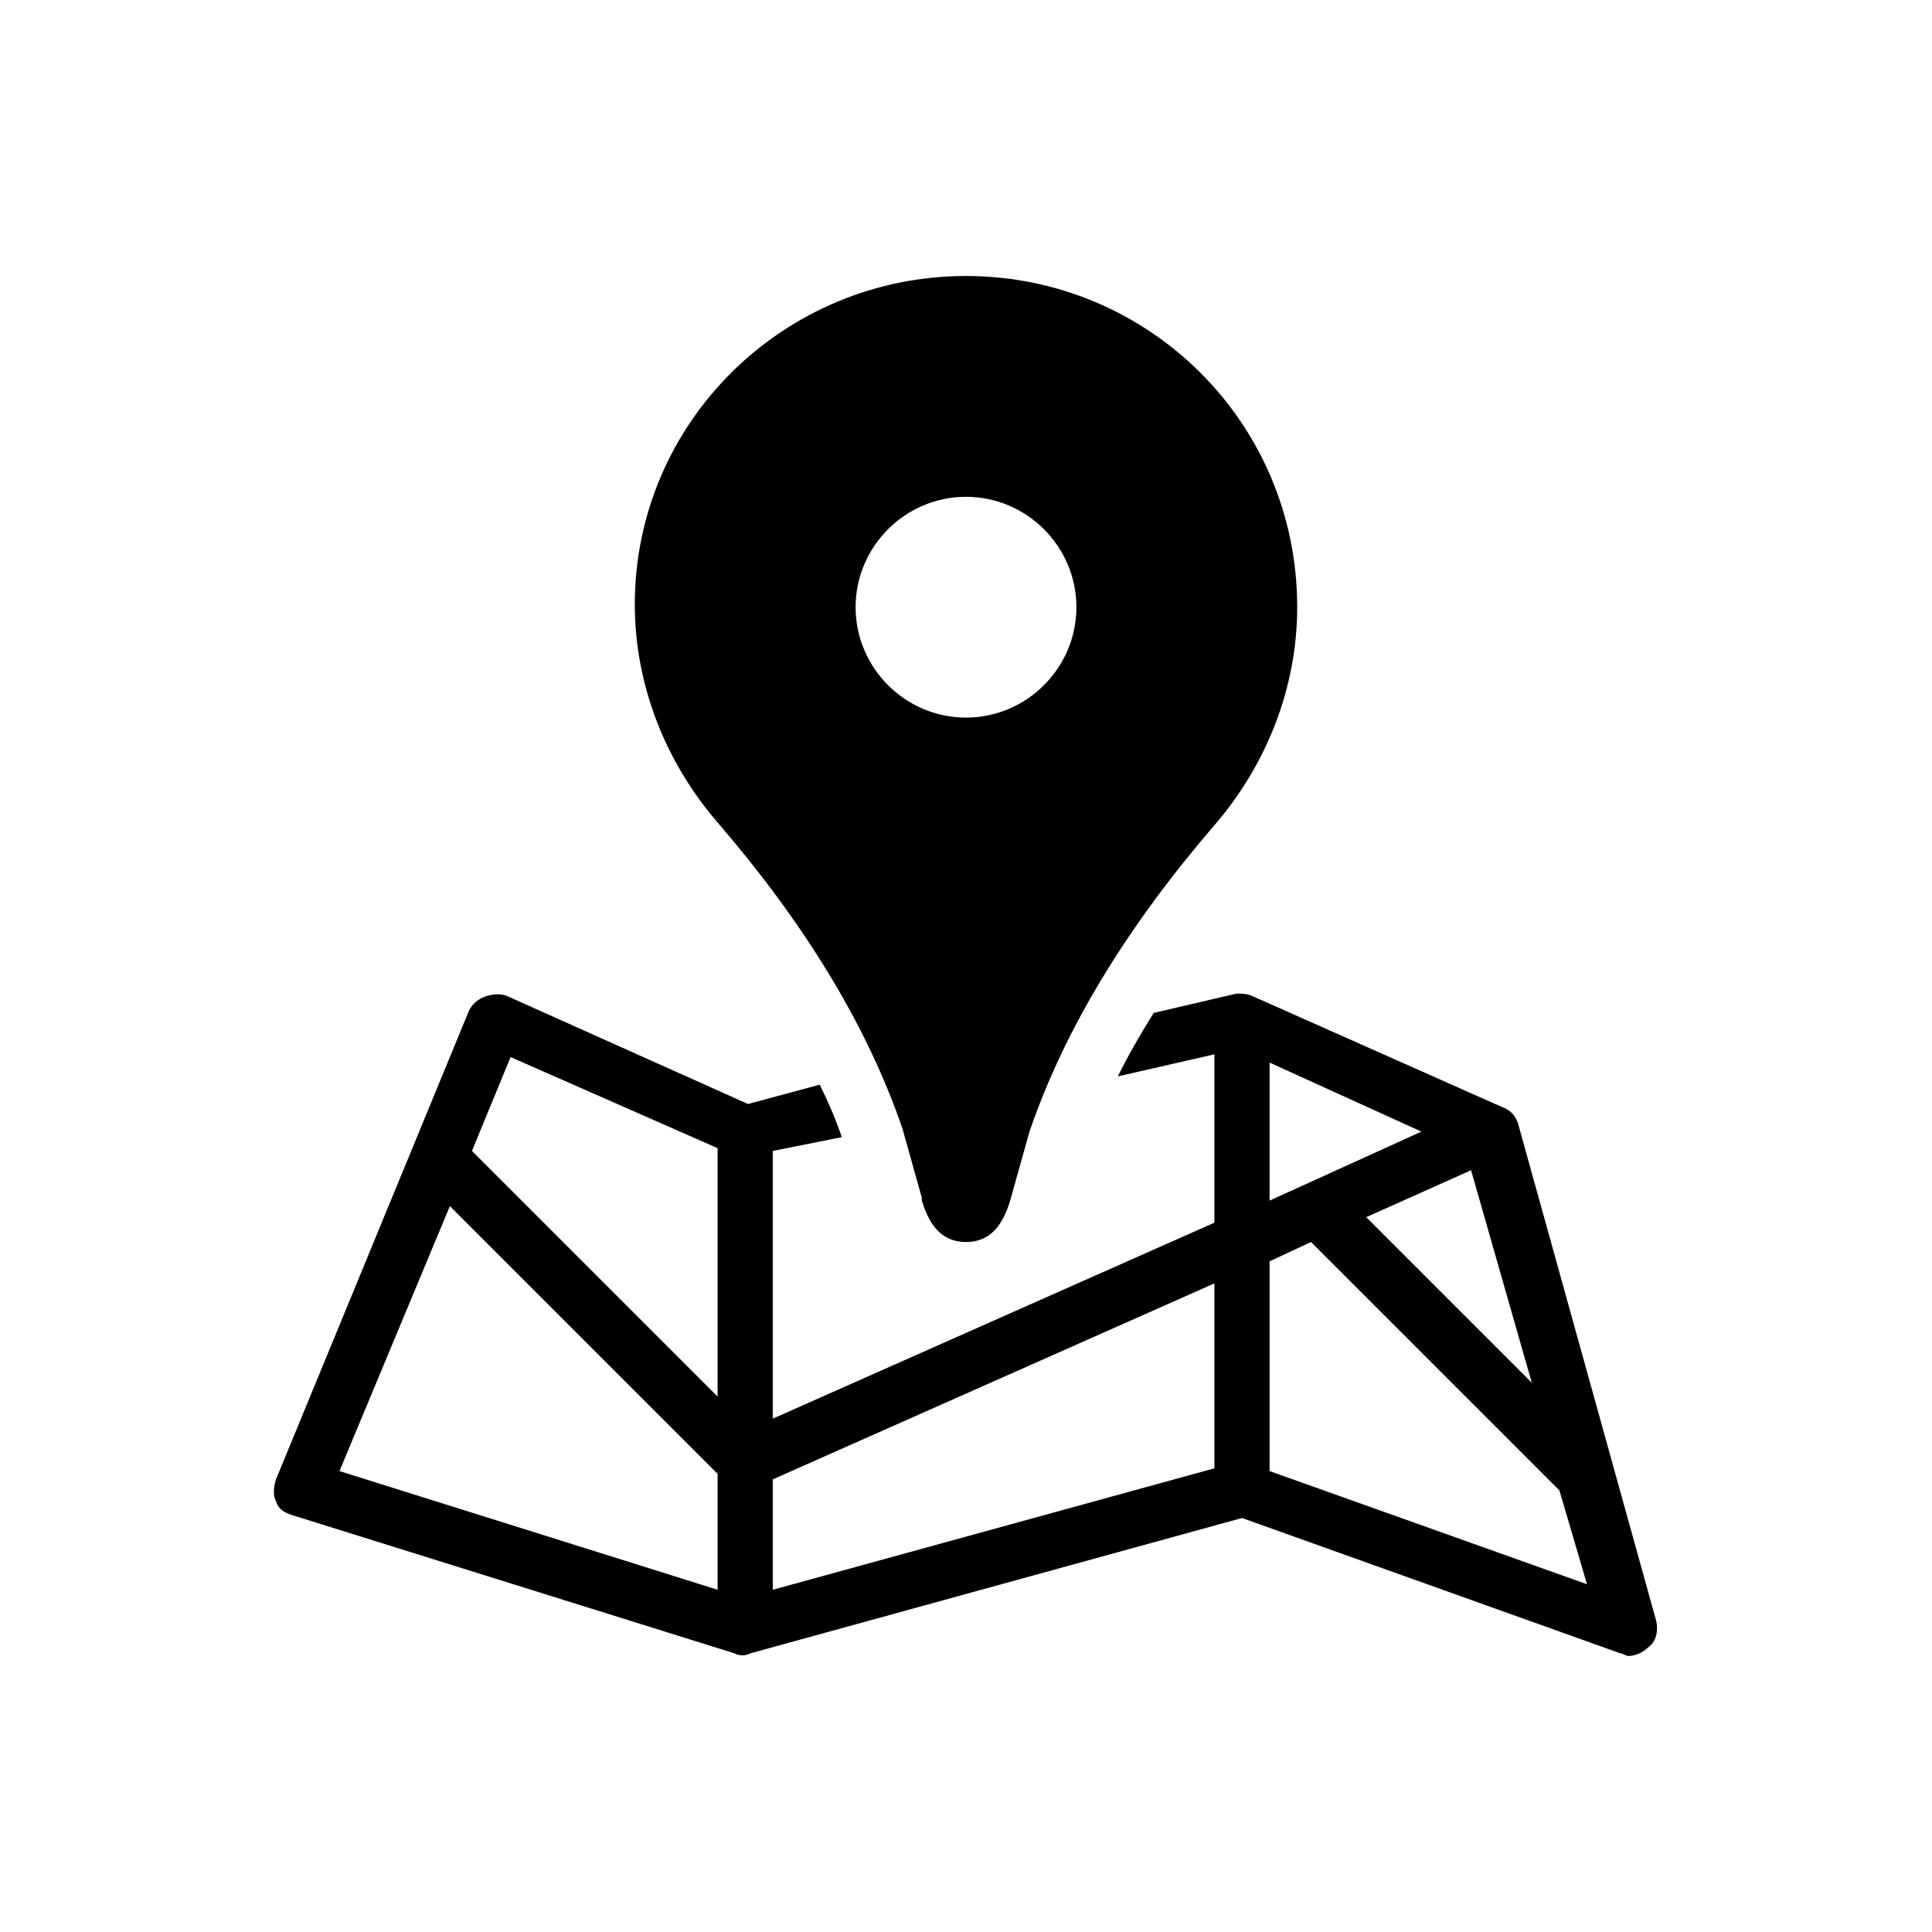
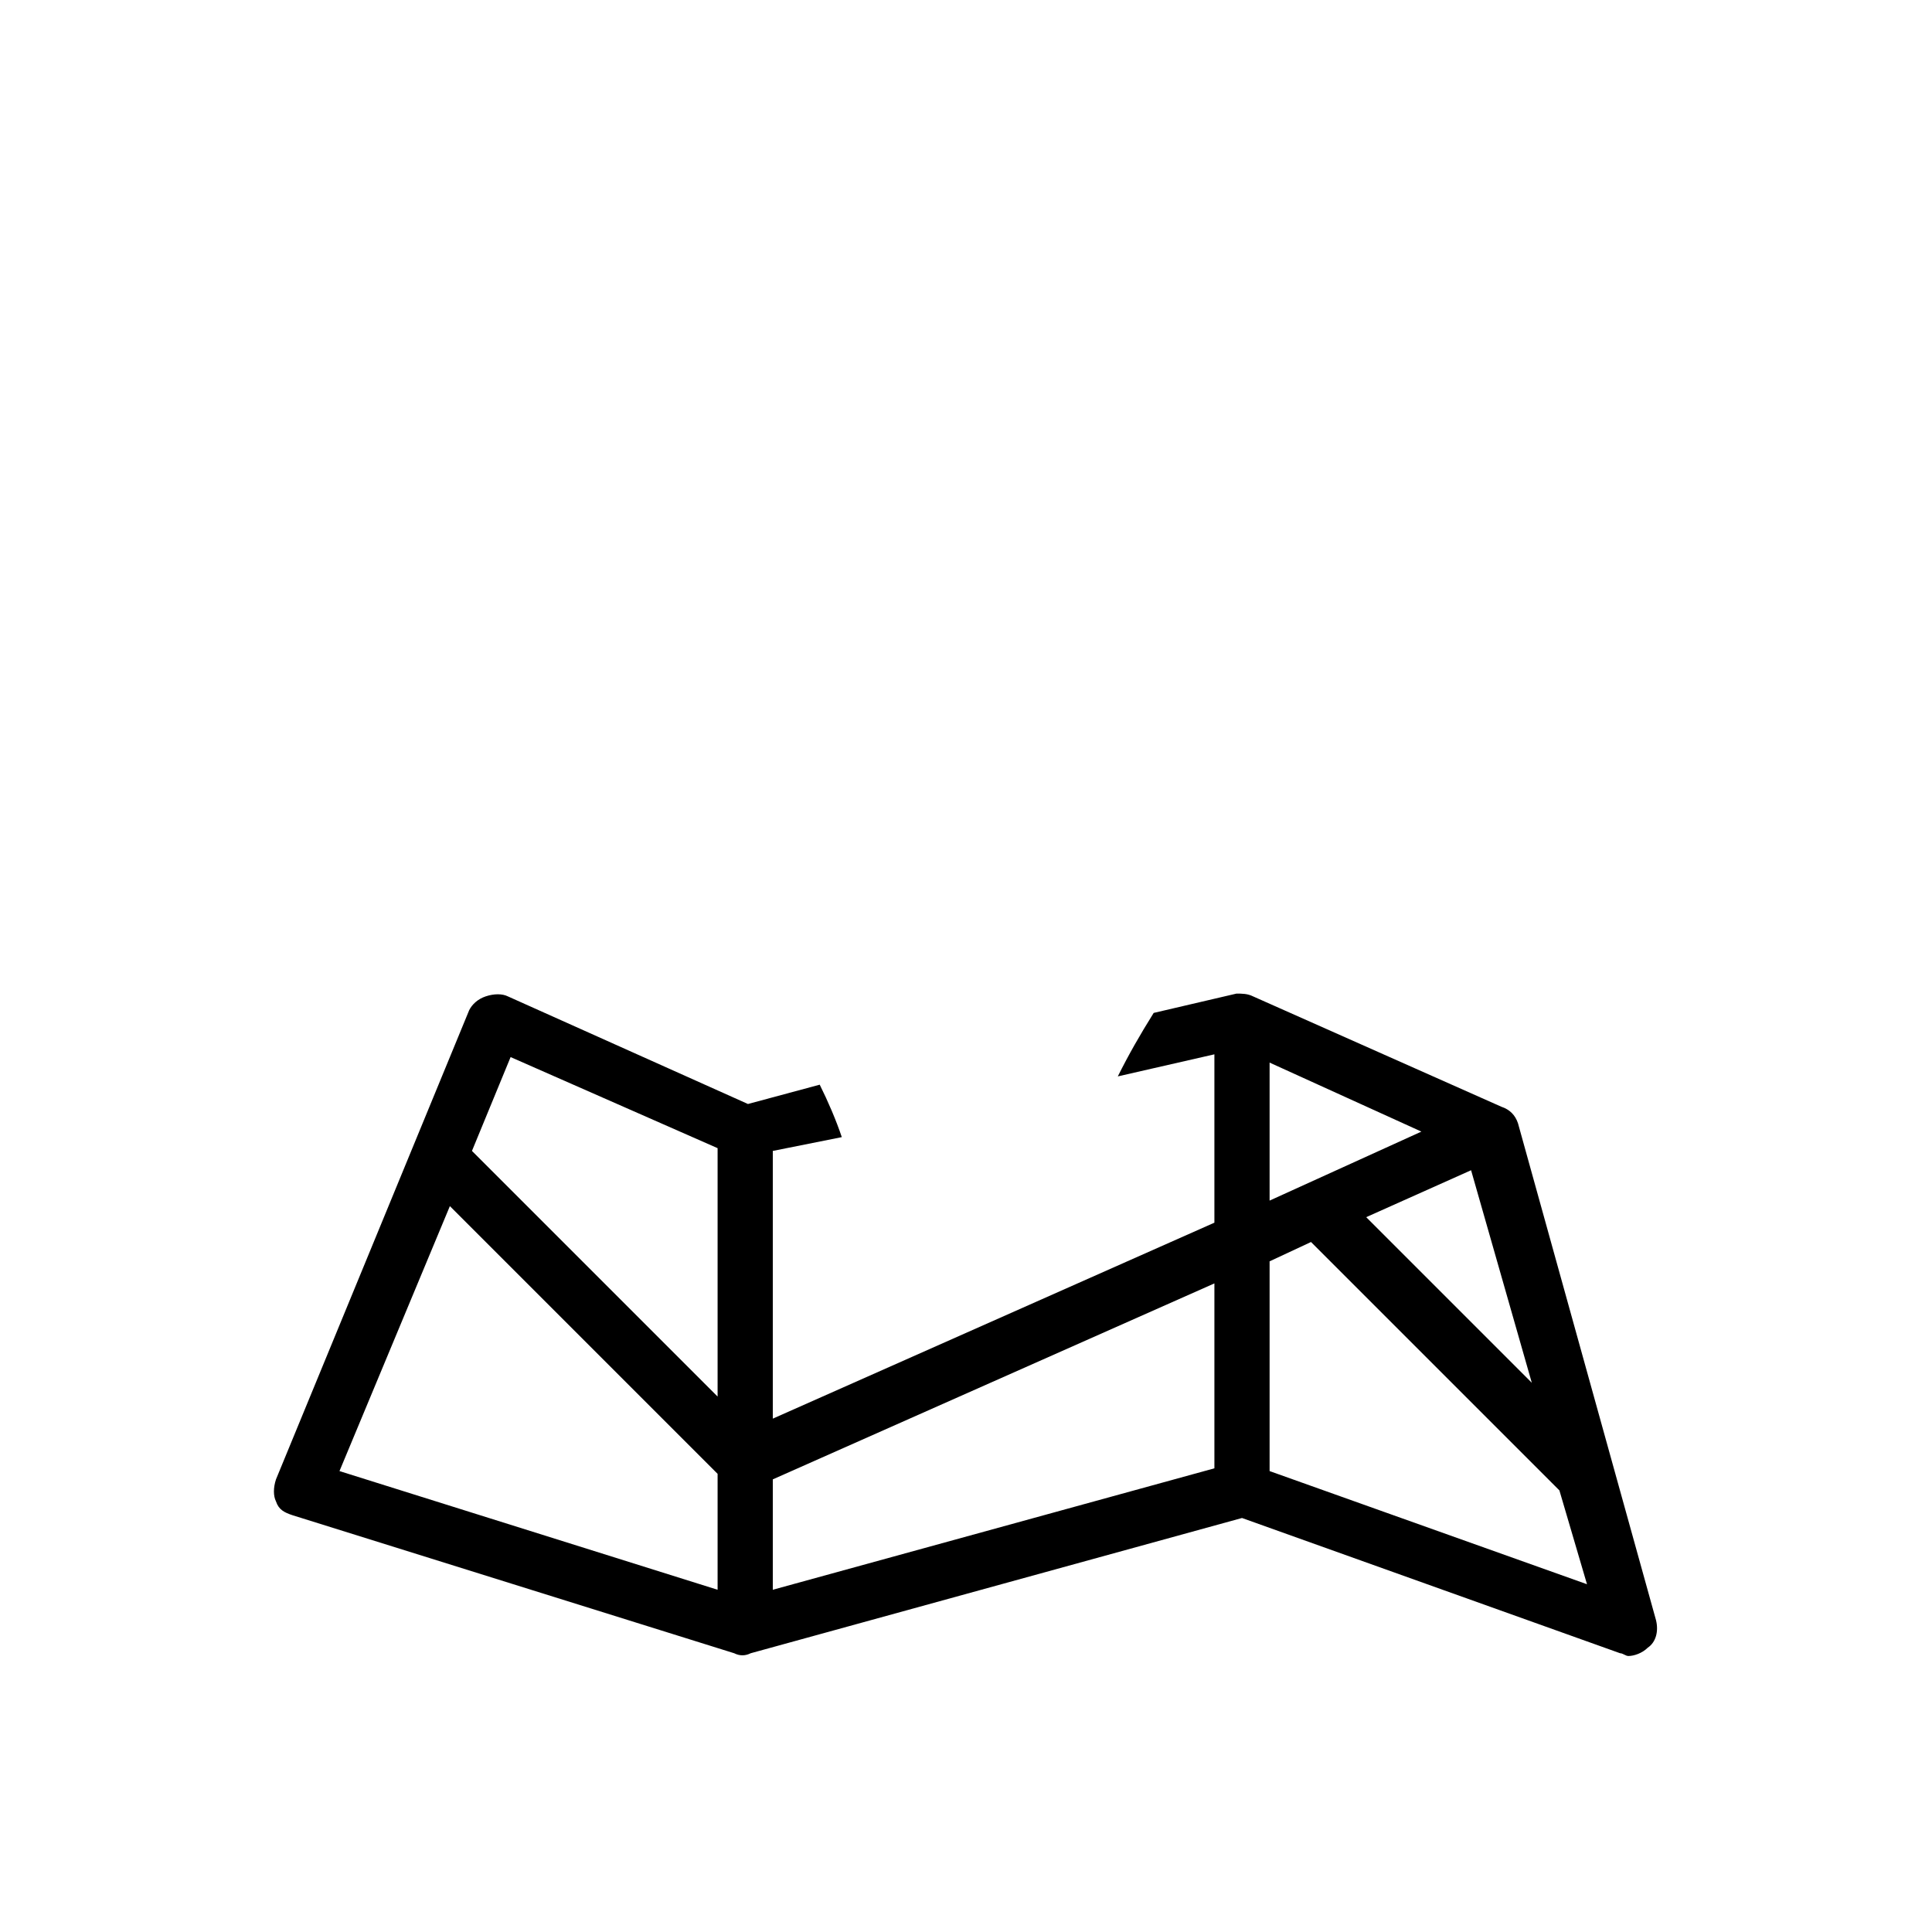
<svg xmlns="http://www.w3.org/2000/svg" viewBox="0 0 70 70" id="1381500290" class="svg u_1381500290" data-icon-name="wp-location_map" fill="rgb(0, 0, 0)" style="color: rgb(0, 0, 0);">
  <g id="1952485578">
    <path d="M60,58.7l-5-18c-0.1-0.3-0.3-0.5-0.6-0.6l-9-4C45.2,36,45,36,44.8,36l-3,0.7c-0.5,0.8-0.9,1.5-1.3,2.3l3.5-0.8v6.1l-16,7.1   v-9.7l2.5-0.5c-0.2-0.6-0.5-1.3-0.8-1.9L27.1,40l-8.7-3.9c-0.2-0.1-0.5-0.1-0.8,0c-0.3,0.1-0.5,0.3-0.6,0.5l-7,17   c-0.1,0.3-0.1,0.6,0,0.8c0.1,0.3,0.3,0.4,0.6,0.5l16,5c0.2,0.1,0.4,0.1,0.6,0L45,55l13.7,4.9c0.1,0,0.2,0.1,0.3,0.1   c0.2,0,0.5-0.1,0.7-0.3C60,59.5,60.1,59.1,60,58.7z M26,57.6l-13.7-4.3l4-9.6l9.7,9.7V57.6z M26,50.6l-8.9-8.9l1.4-3.4l7.5,3.3   V50.6z M44,53.2l-16,4.4v-4l16-7.1V53.2z M55.5,50.1l-6-6l3.8-1.7L55.5,50.1z M46,38.5l5.5,2.5L46,43.5V38.5z M46,53.3v-7.6   l1.5-0.7l9,9l1,3.4L46,53.3z" id="1597969574" />
-     <path d="M35,10c-6.6,0-12,5.3-12,11.9c0,2.9,1.1,5.7,3,7.9c3.1,3.6,5.4,7.3,6.7,11.1l0.7,2.5l0,0.1c0.3,1,0.8,1.5,1.6,1.5   c0.8,0,1.3-0.5,1.6-1.5l0.7-2.5c1.3-3.8,3.6-7.5,6.7-11.1c1.9-2.2,3-5,3-7.9C47,15.3,41.6,10,35,10z M35,26c-2.2,0-4-1.8-4-4   c0-2.2,1.8-4,4-4c2.2,0,4,1.8,4,4C39,24.2,37.2,26,35,26z" id="1600461047" />
  </g>
</svg>